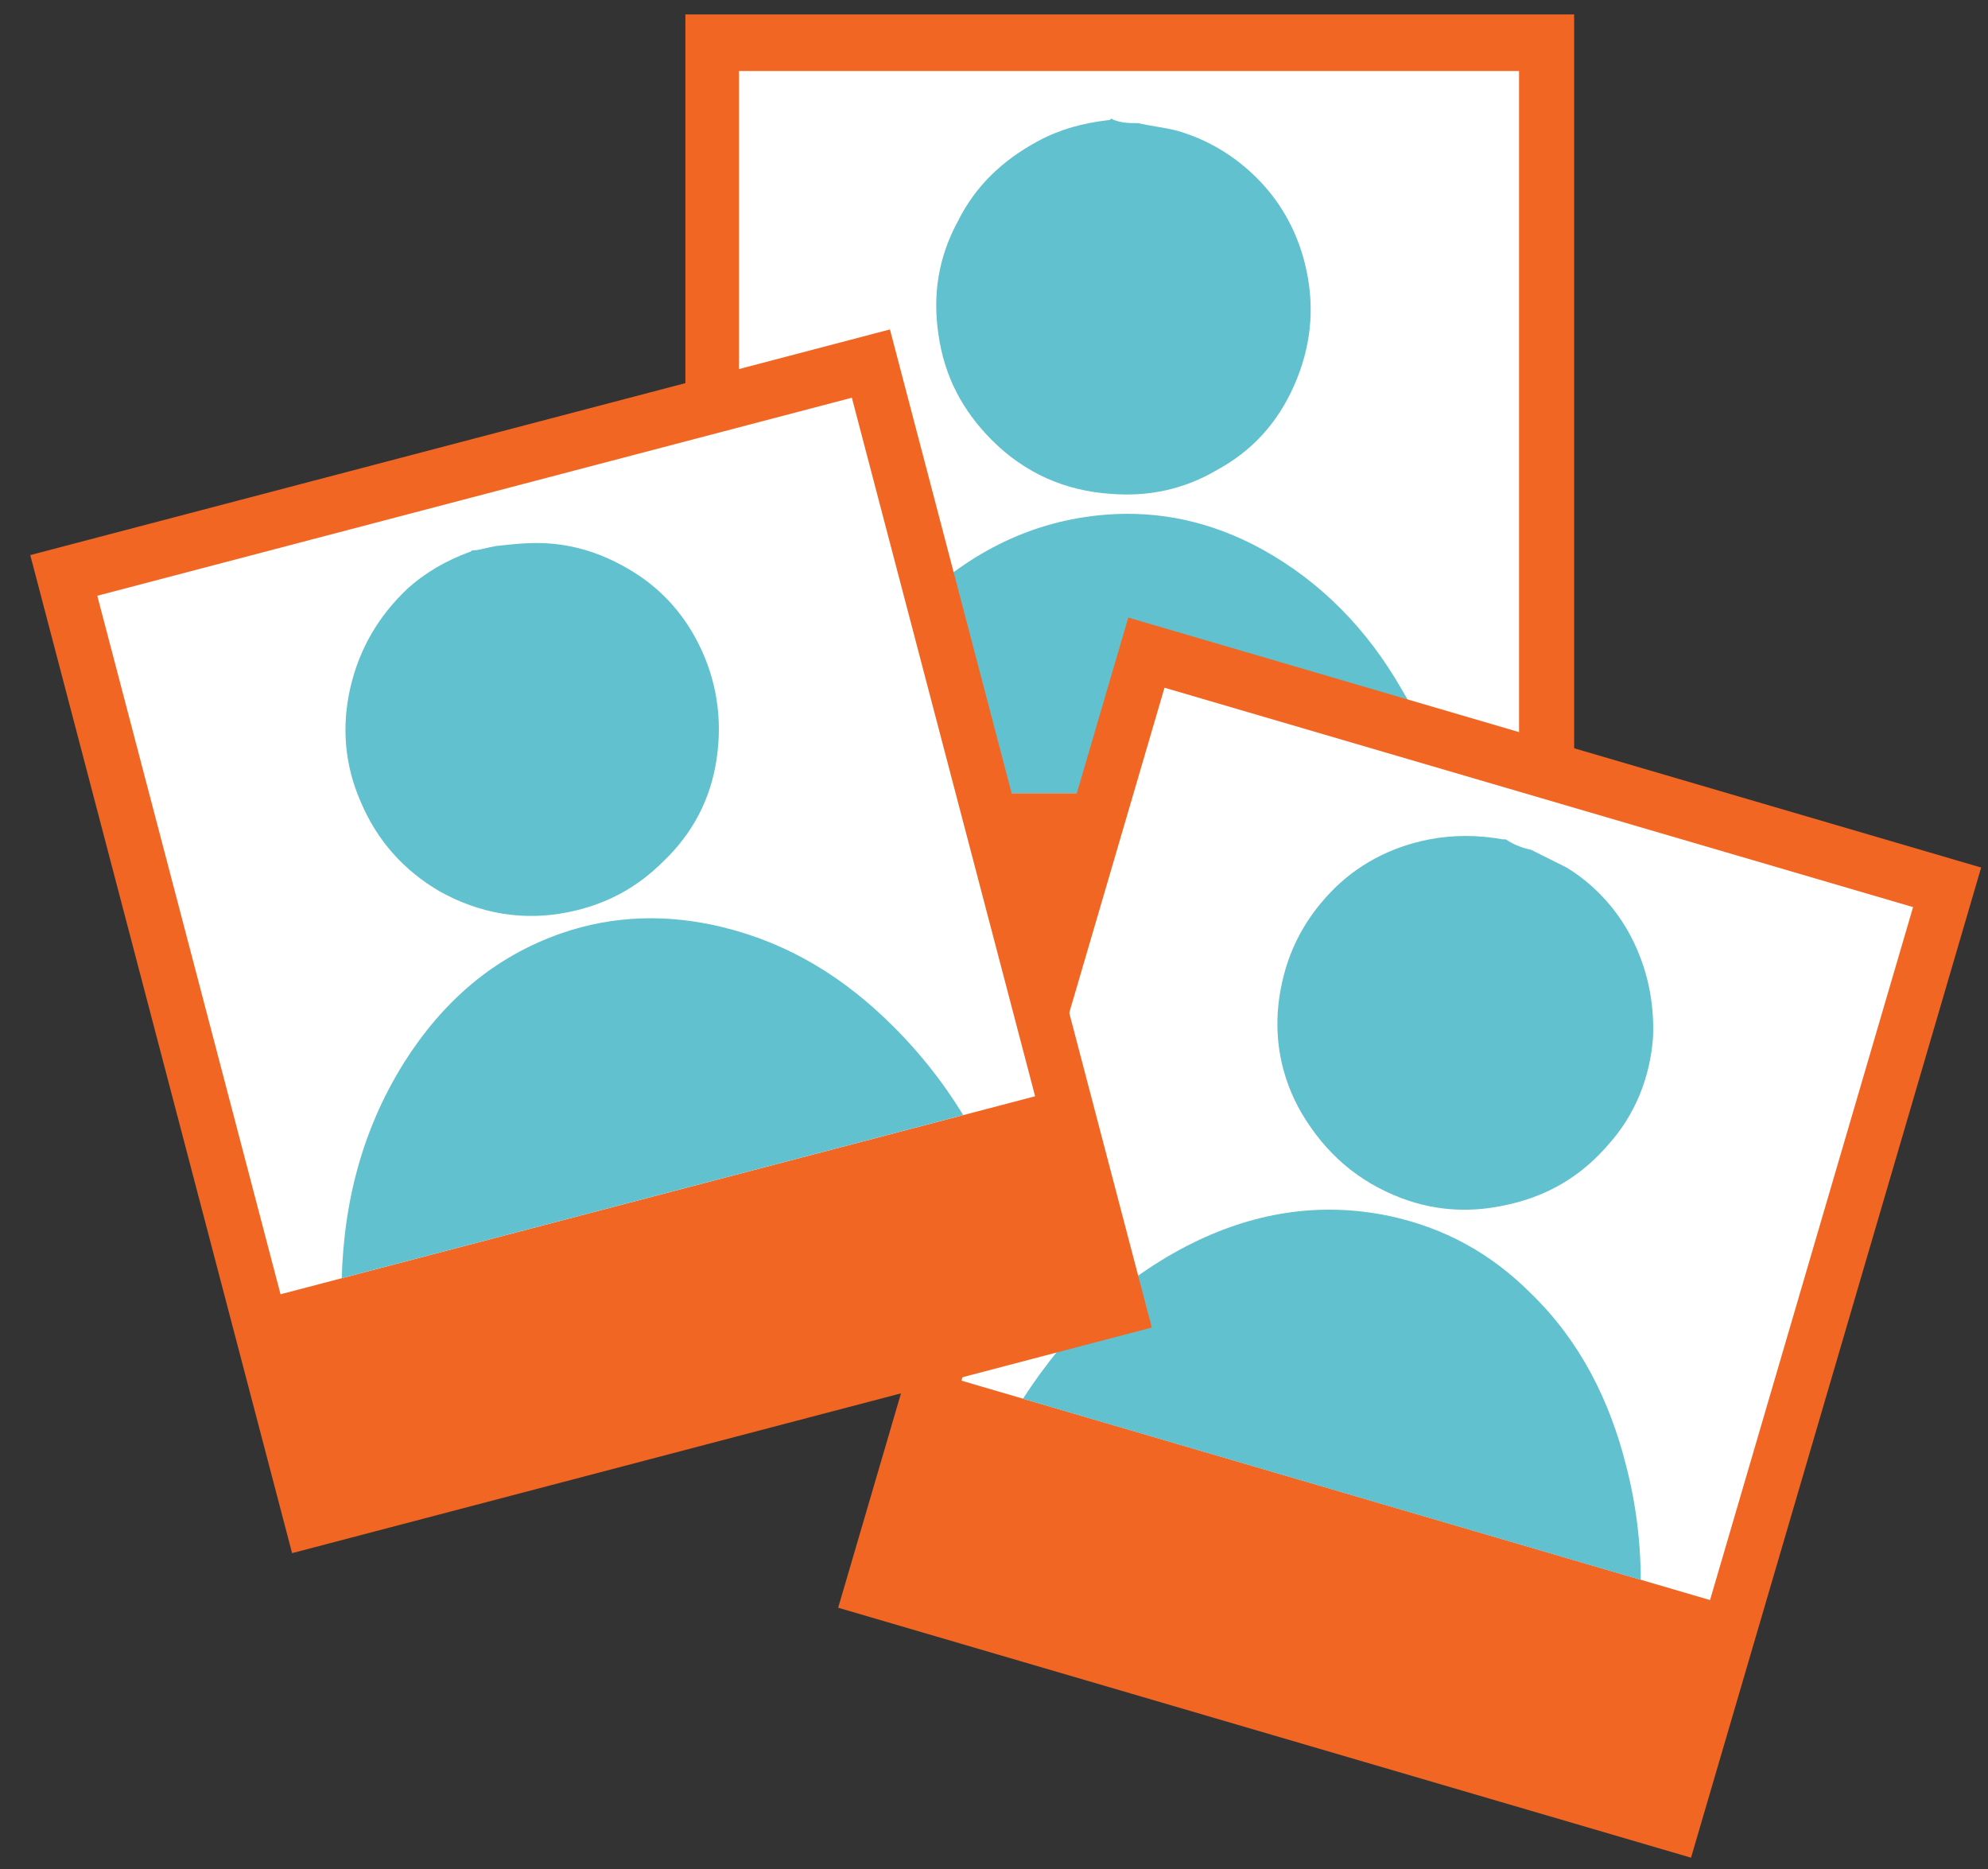
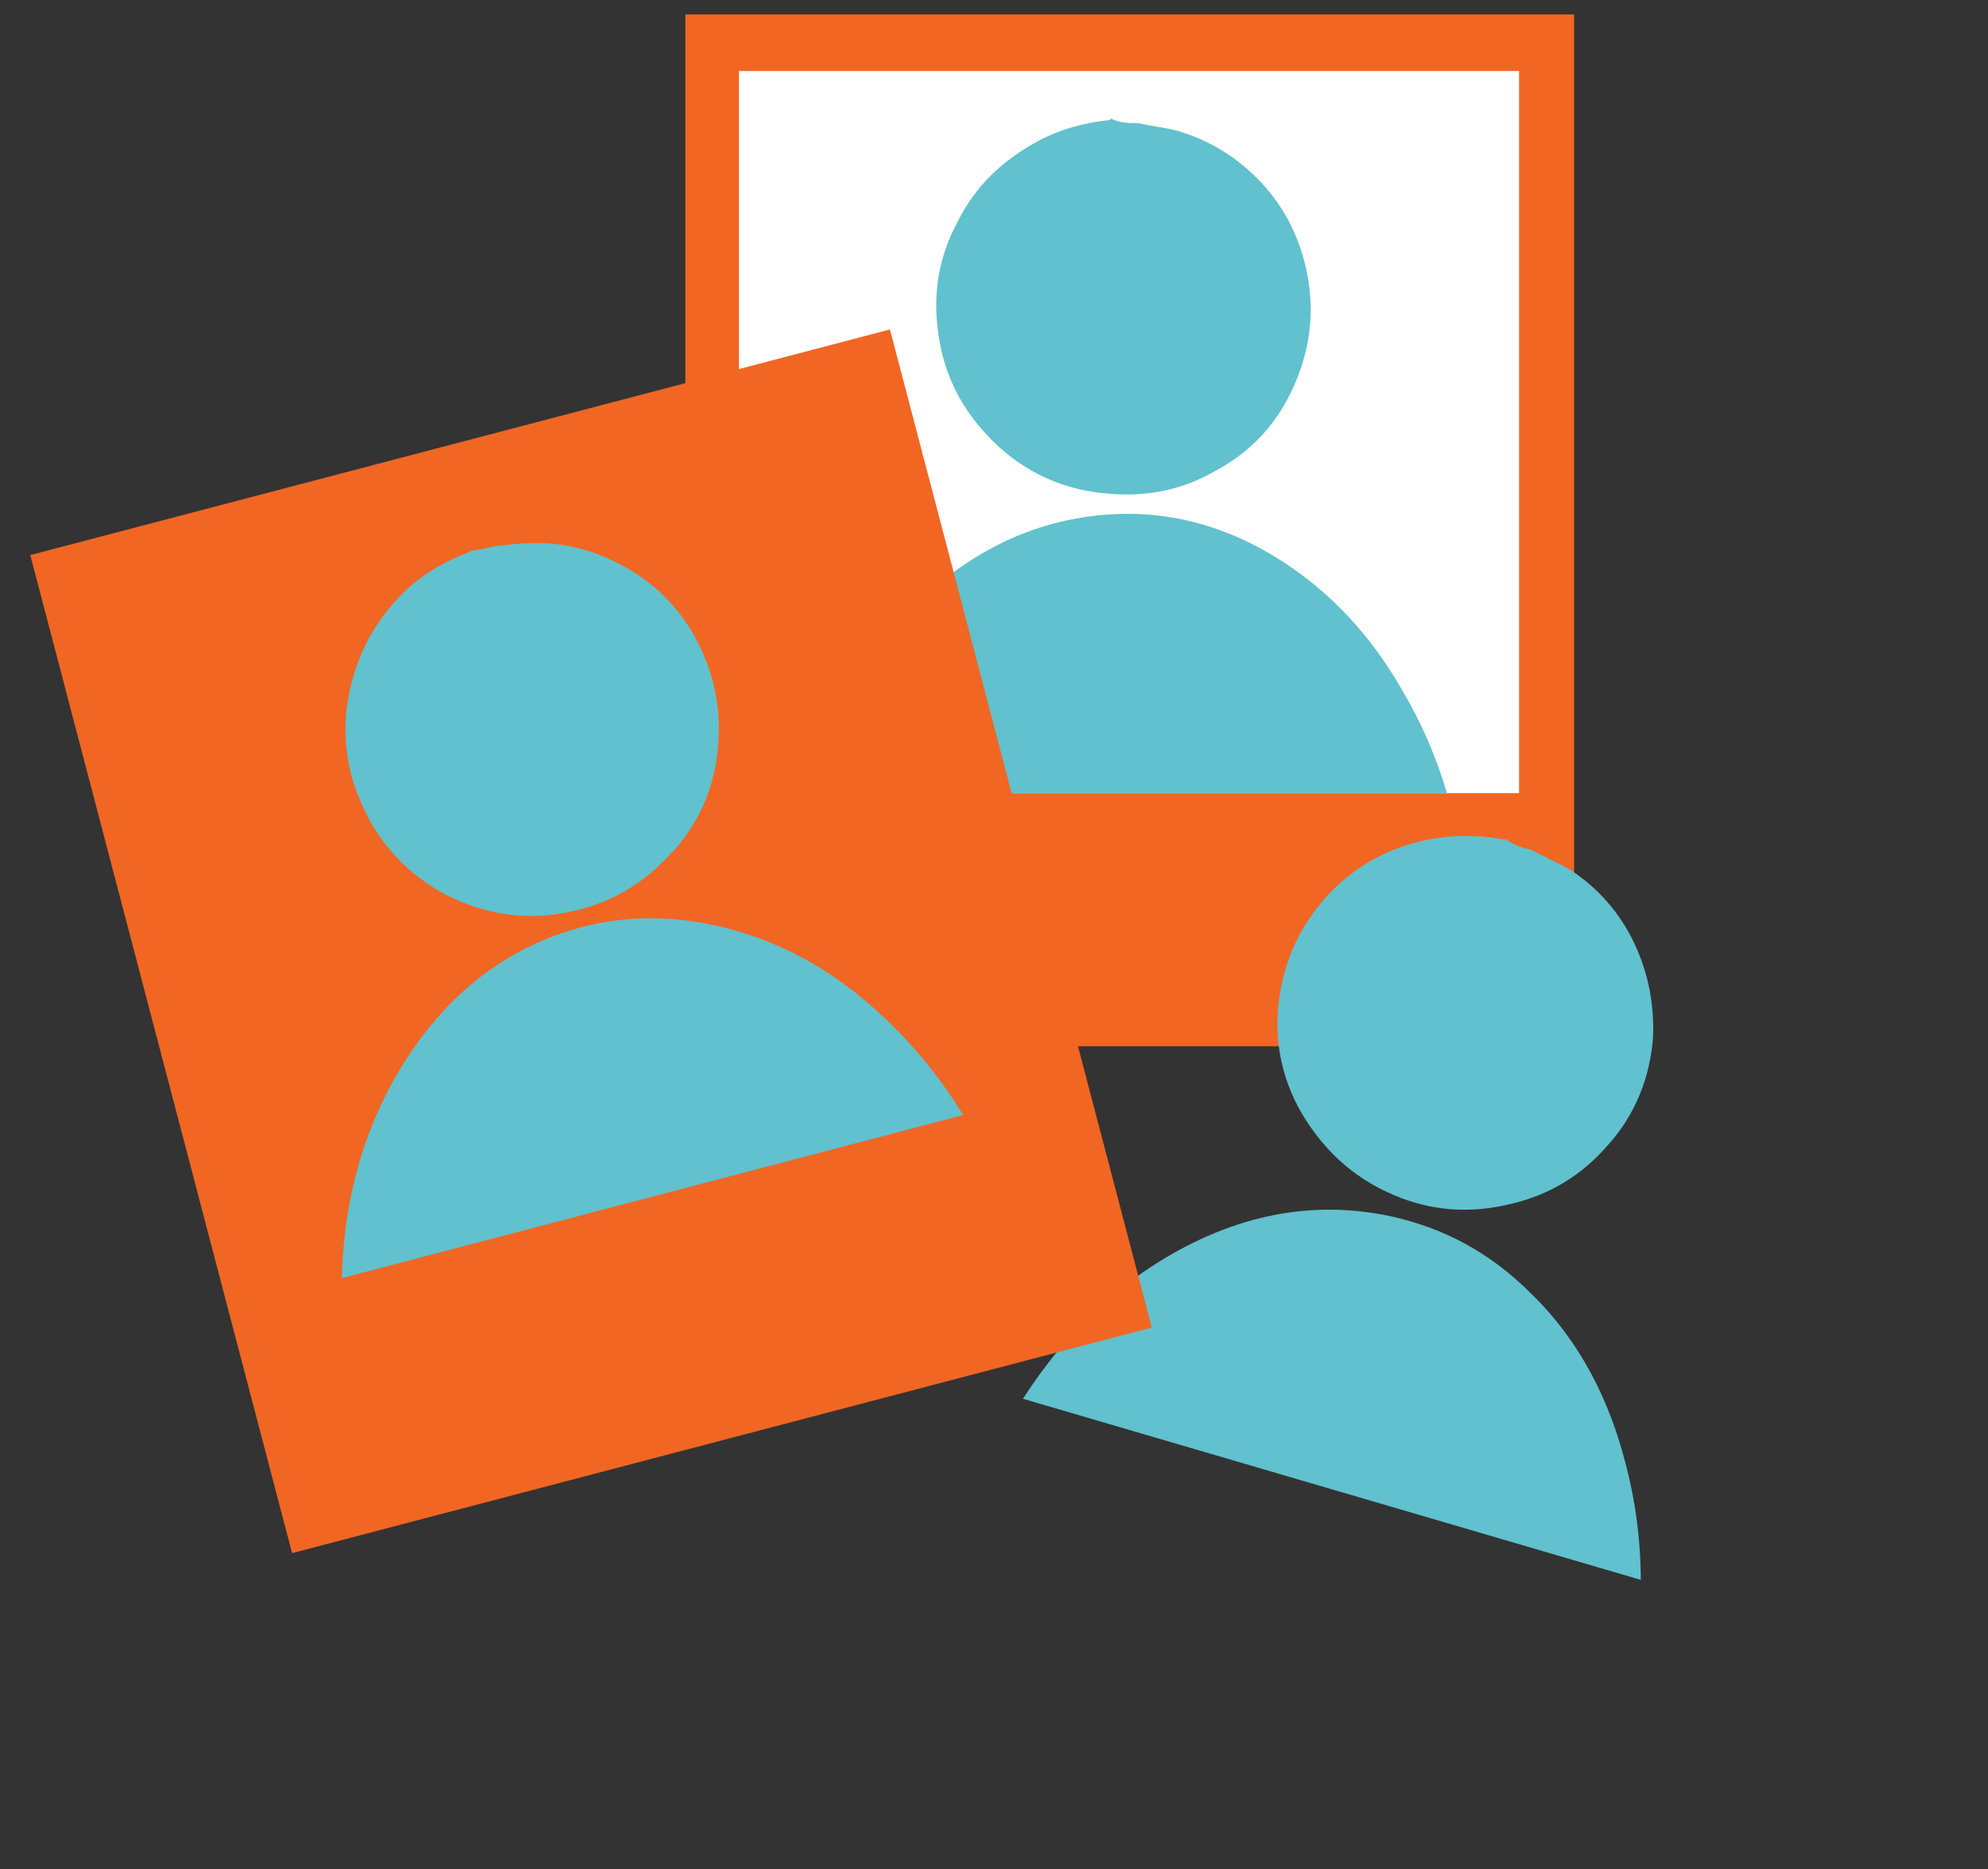
<svg xmlns="http://www.w3.org/2000/svg" xmlns:xlink="http://www.w3.org/1999/xlink" version="1" width="133.538" height="125.538">
  <rect width="100%" height="100%" fill="#333333" stroke="none" />
-   <rect width="100%" height="100%" fill="none" class="selected" />
  <g class="currentLayer">
    <title>Layer 1</title>
    <path fill-rule="evenodd" clip-rule="evenodd" fill="#f16623" d="M46.038.969h59.7v69.3h-59.7z" />
    <path fill-rule="evenodd" clip-rule="evenodd" fill="#fff" d="M49.638 4.769h52.4v48.5h-52.4z" />
    <defs transform="translate(-18.462 -29.23)">
      <path id="a" d="M68.1 34h52.4v48.5H68.1z" />
    </defs>
    <clipPath id="b" transform="translate(-18.462 -29.23)">
      <use xlink:href="#a" overflow="visible" />
    </clipPath>
    <g clip-path="url(#b)" fill="#61c1ce">
      <path d="M52.538 63.47v-2c0-.1.1-.3.1-.4.1-2.3.5-4.5 1.1-6.7 1.4-5.4 3.9-10.2 8-14 3.5-3.3 7.6-5.4 12.5-5.8 3.7-.3 7.2.5 10.5 2.3 4 2.2 7.1 5.4 9.4 9.4 3.1 5.2 4.4 10.9 4.5 16.9 0 .5-.2.9-.6 1.1-.5.3-.9.6-1.4.8-2 .9-4.1 1.3-6.2 1.6-3.6.6-7.2.9-10.9 1-.3 0-.5 0-.8.1h-6.4c-.2 0-.4-.1-.6-.1-3.8-.1-7.6-.4-11.4-1.1-2-.3-4-.7-5.8-1.5-.8-.3-1.6-.7-2-1.6z" />
      <path d="M76.438 8.27c.9.2 1.8.3 2.6.5 2.1.6 3.9 1.7 5.4 3.2 1.7 1.7 2.8 3.8 3.3 6.1.6 2.7.3 5.3-.8 7.8s-2.8 4.4-5.2 5.7c-2.2 1.3-4.6 1.8-7.1 1.6-3.1-.2-5.8-1.4-8-3.6-2-2-3.2-4.3-3.6-7.1-.4-2.7 0-5.2 1.3-7.6 1.2-2.4 3-4.1 5.4-5.4 1.5-.8 3-1.2 4.7-1.4.1 0 .1 0 .2-.1.6.3 1.2.3 1.8.3z" fill-rule="evenodd" clip-rule="evenodd" />
    </g>
-     <path fill-rule="evenodd" clip-rule="evenodd" fill="#f16623" d="M75.79 41.478l57.288 16.788-19.488 66.5-57.288-16.788z" />
-     <path fill-rule="evenodd" clip-rule="evenodd" fill="#fff" d="M78.222 46.188l50.283 14.735-13.638 46.54-50.283-14.735z" />
    <defs transform="translate(-18.462 -29.23)">
      <path id="c" transform="rotate(16.333 114.965 106.097)" d="M88.8 81.8h52.4v48.5H88.8z" />
    </defs>
    <clipPath id="d" transform="translate(-18.462 -29.23)">
      <use xlink:href="#c" overflow="visible" />
    </clipPath>
    <g clip-path="url(#d)" fill="#61c1ce">
      <path d="M64.438 103.37c.2-.6.4-1.3.6-1.9.1-.1.1-.2.2-.4.7-2.2 1.7-4.2 2.9-6.2 2.9-4.8 6.6-8.6 11.6-11.2 4.3-2.2 8.8-3 13.6-2 3.7.8 6.8 2.5 9.5 5.2 3.3 3.2 5.3 7.2 6.4 11.6 1.5 5.8 1.2 11.7-.4 17.4-.1.5-.4.8-.9.9-.5.2-1.1.3-1.6.4-2.1.3-4.3.1-6.4-.2-3.6-.4-7.2-1.2-10.7-2.1-.3-.1-.5-.1-.8-.2-2-.6-4.1-1.2-6.1-1.8-.2-.1-.4-.2-.6-.2-3.6-1.2-7.2-2.5-10.6-4.2-1.8-.9-3.6-1.8-5.1-3.1-.8-.5-1.5-1.1-1.6-2z" />
      <path d="M102.838 57.07l2.4 1.2c1.8 1.1 3.3 2.7 4.3 4.6 1.1 2.1 1.6 4.4 1.5 6.8-.2 2.7-1.2 5.2-3 7.2-1.8 2.1-4 3.4-6.6 4-2.5.6-4.9.5-7.3-.4-2.9-1.1-5.1-3-6.7-5.7-1.4-2.4-1.9-5.1-1.5-7.8.4-2.7 1.5-5 3.4-7 1.8-1.9 4.1-3.1 6.7-3.6 1.6-.3 3.2-.3 4.9 0h.2c.6.4 1.2.6 1.7.7z" fill-rule="evenodd" clip-rule="evenodd" />
    </g>
    <g>
      <path fill-rule="evenodd" clip-rule="evenodd" fill="#f16623" d="M2.033 37.28L59.78 22.126 77.368 89.16 19.62 104.312z" />
-       <path fill-rule="evenodd" clip-rule="evenodd" fill="#fff" d="M6.535 40.012l50.686-13.3 12.31 46.915-50.687 13.299z" />
      <defs transform="translate(-18.462 -29.23)">
        <path id="e" transform="rotate(-14.702 56.484 86.08)" d="M30.3 61.8h52.4v48.5H30.3z" />
      </defs>
      <clipPath id="f" transform="translate(-18.462 -29.23)">
        <use xlink:href="#e" overflow="visible" />
      </clipPath>
      <g clip-path="url(#f)" fill="#61c1ce">
        <path d="M24.138 96.07c-.2-.6-.3-1.3-.5-1.9v-.4c-.5-2.2-.7-4.5-.7-6.8 0-5.6 1.2-10.8 4.2-15.6 2.6-4.1 6-7.1 10.6-8.7 3.5-1.2 7.1-1.3 10.8-.4 4.5 1.1 8.2 3.4 11.5 6.7 4.3 4.3 7 9.4 8.6 15.2.1.5 0 .9-.3 1.2-.4.4-.7.8-1.2 1.2-1.7 1.3-3.6 2.3-5.6 3.1-3.3 1.5-6.8 2.7-10.2 3.7-.3.1-.5.2-.8.3-2.1.5-4.1 1.1-6.2 1.6-.2 0-.4 0-.6.1-3.7.9-7.5 1.5-11.3 1.9-2 .2-4 .3-6 0-.8-.3-1.6-.5-2.3-1.2z" />
        <path d="M33.338 36.67c.9-.1 1.8-.2 2.7-.2 2.2 0 4.2.6 6.1 1.7 2.1 1.2 3.7 2.9 4.8 5.1 1.2 2.4 1.6 5 1.2 7.7-.4 2.7-1.6 5-3.6 6.9-1.8 1.8-3.9 2.9-6.4 3.4-3 .6-5.9.1-8.6-1.4-2.4-1.4-4.2-3.4-5.3-6-1.1-2.5-1.3-5.1-.7-7.7.6-2.6 1.9-4.8 3.8-6.6 1.2-1.1 2.6-1.9 4.2-2.5.1 0 .1-.1.2-.1.4 0 1-.2 1.6-.3z" fill-rule="evenodd" clip-rule="evenodd" />
      </g>
    </g>
  </g>
</svg>